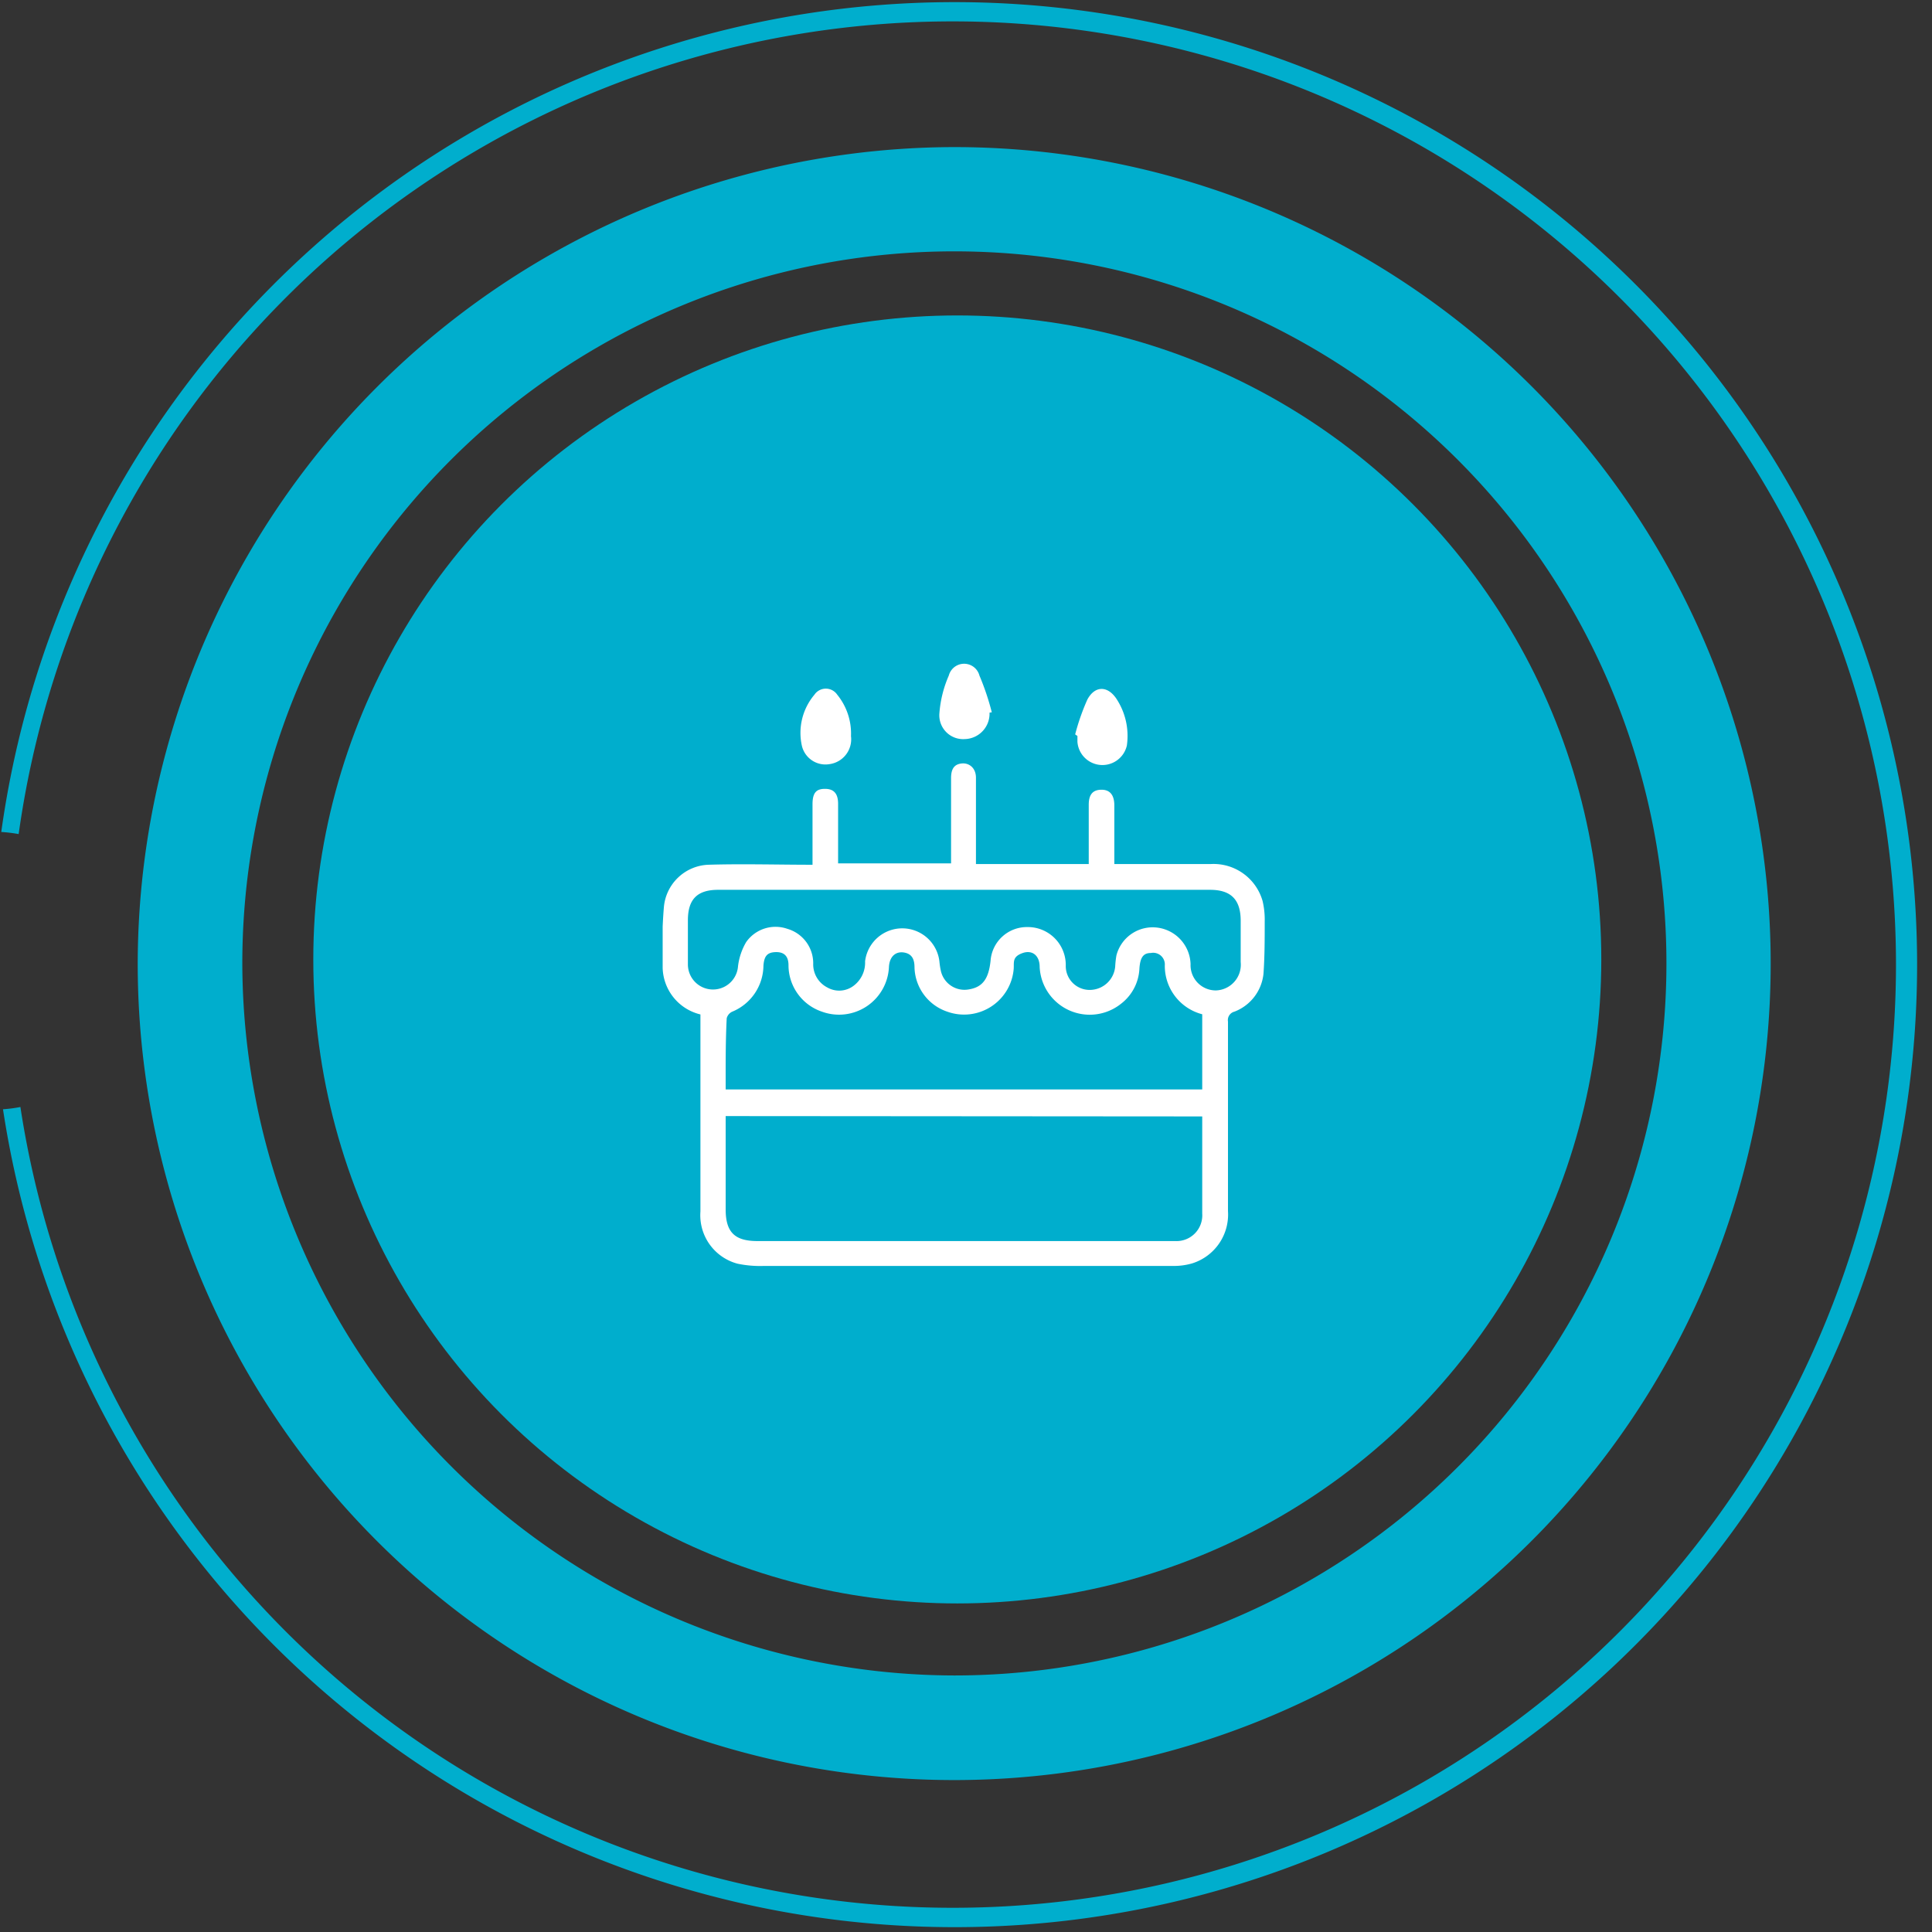
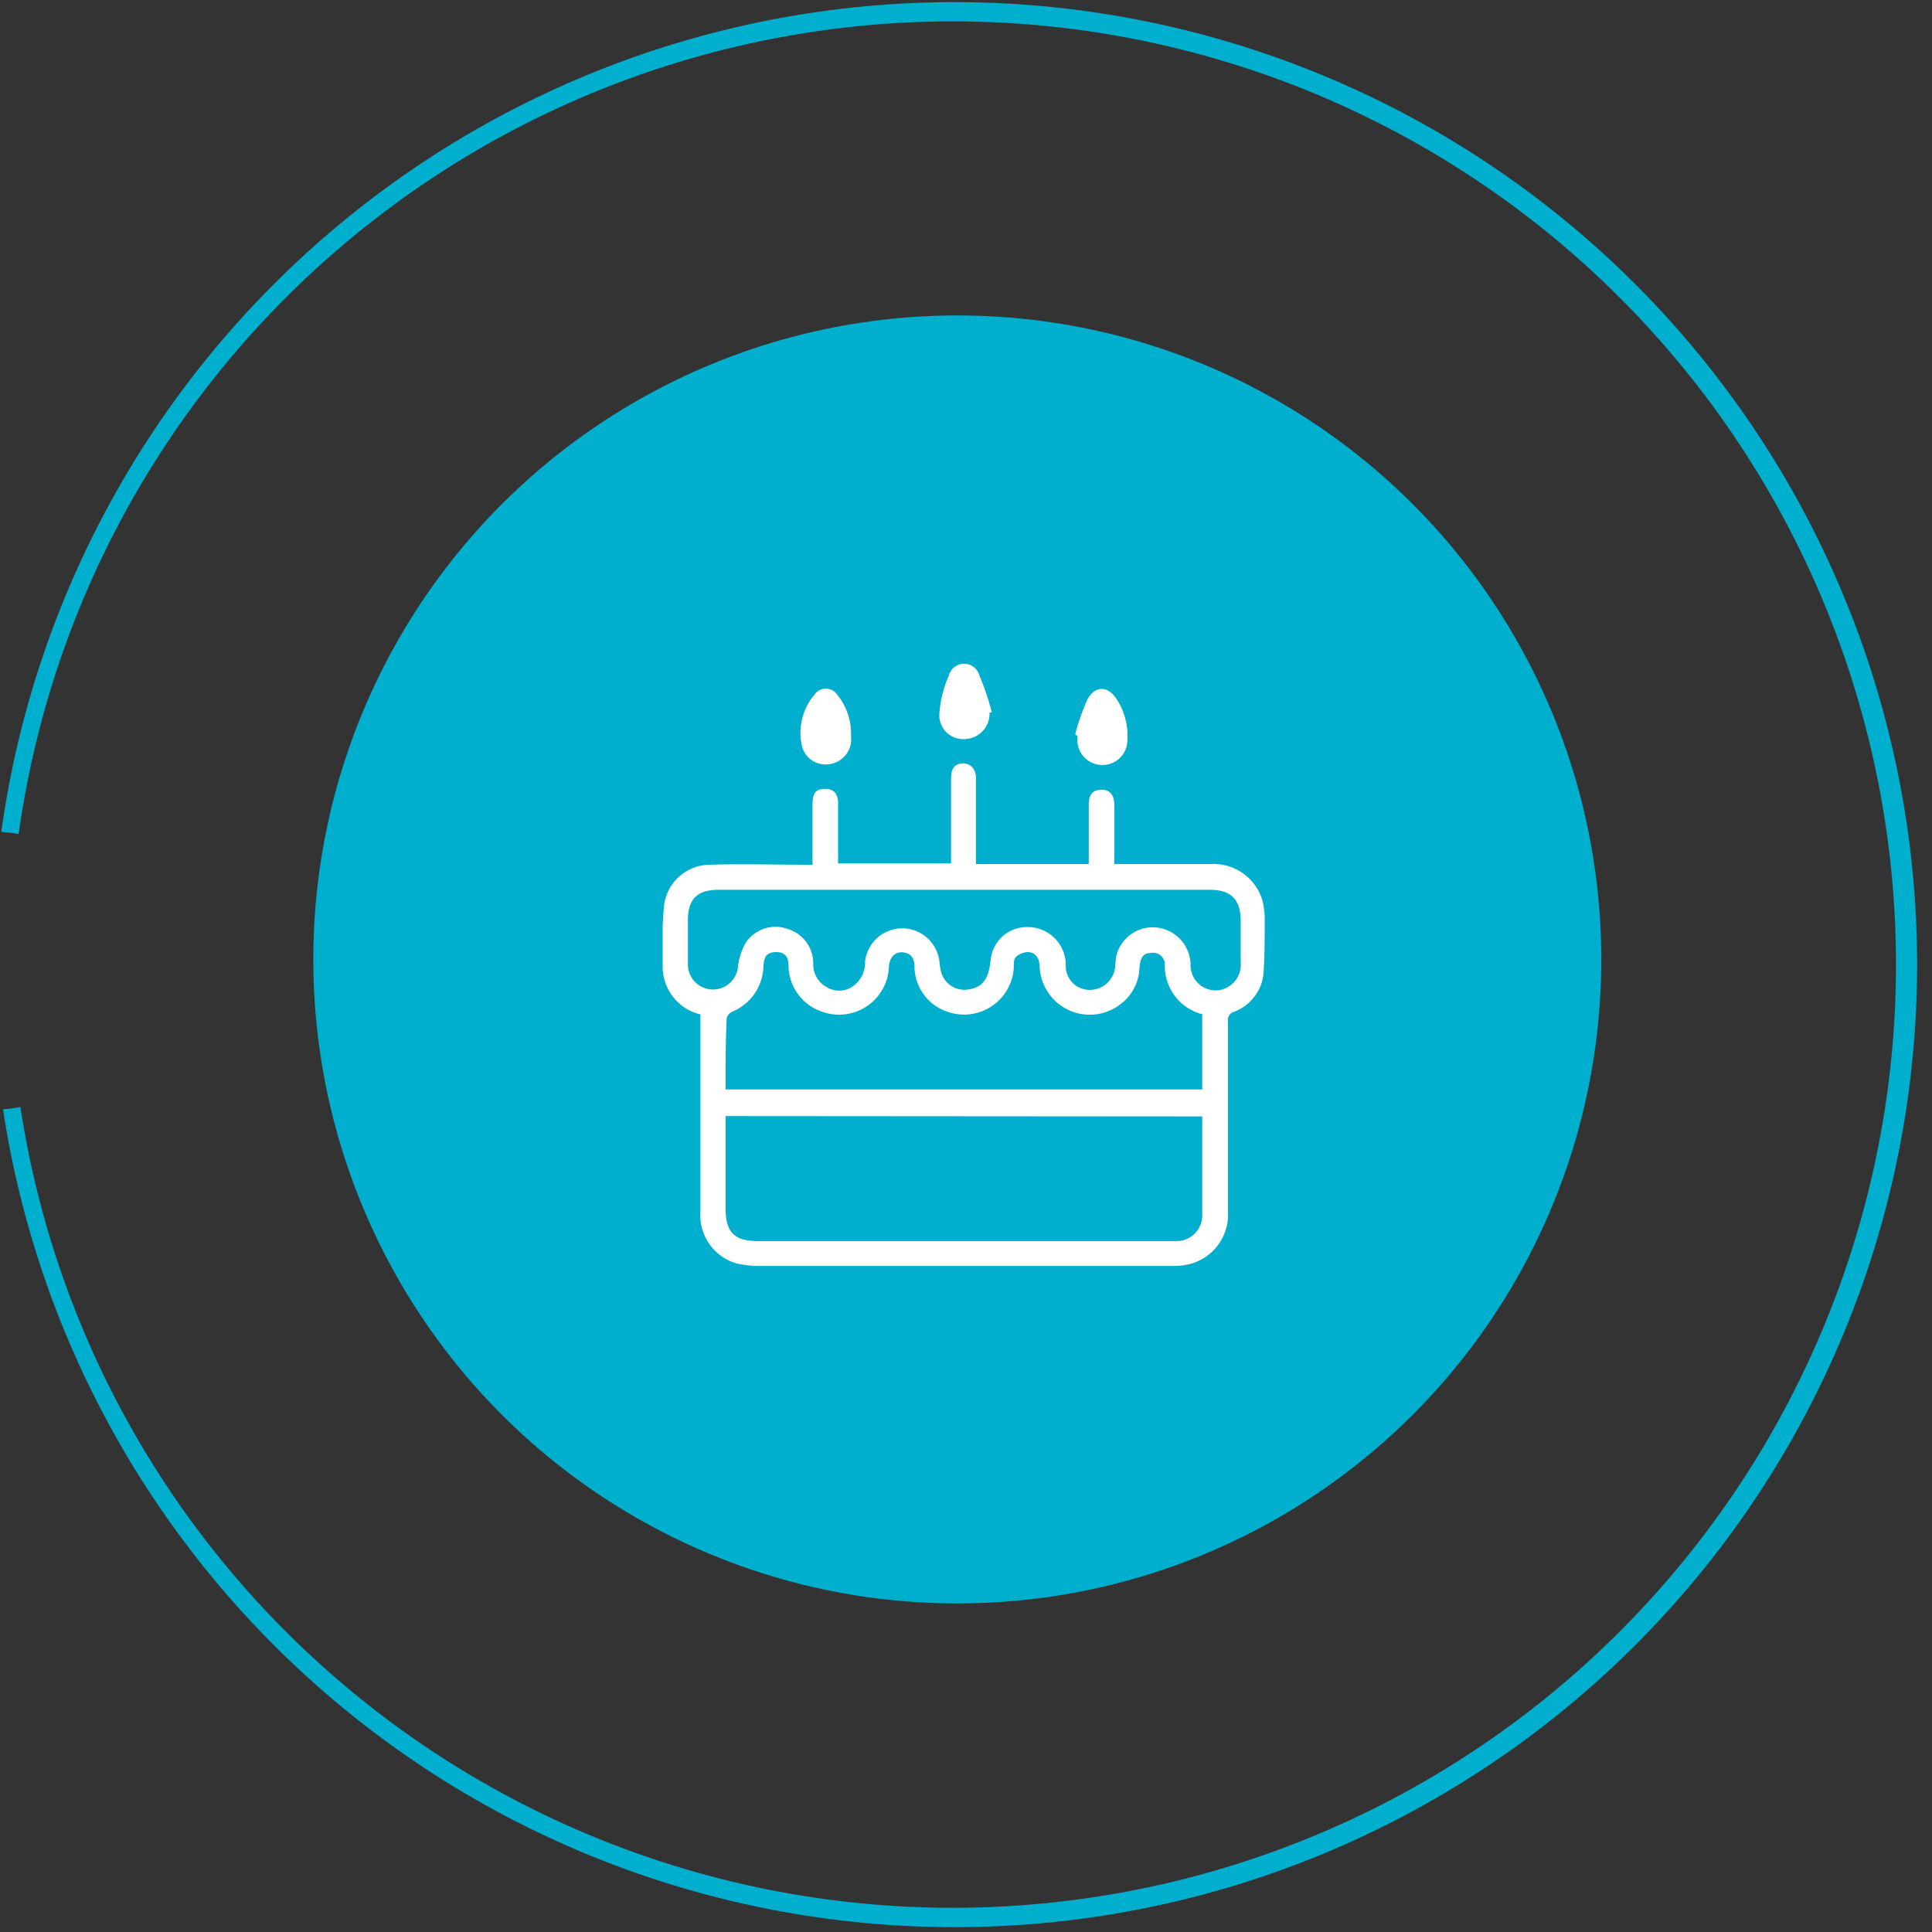
<svg xmlns="http://www.w3.org/2000/svg" width="111" height="111" viewBox="0 0 111 111" fill="none">
  <rect x="0" y="0" width="111" height="111" fill="#333333" stroke="none" />
  <circle cx="55" cy="55.123" r="37" fill="#00AECD" />
-   <path d="M54.822 8.451a46.91 46.91 0 1 1-46.91 46.91 47 47 0 0 1 46.91-46.91zm0 87.81a40.91 40.91 0 1 0-40.9-40.91 41 41 0 0 0 40.9 40.91z" fill="#00AECD" />
  <path d="M1.072 47.921a54.19 54.19 0 1 1 .1 15.68c-.33.064-.664.108-1 .13a55.3 55.3 0 1 0-.1-15.93c.336.019.67.06 1 .12z" fill="#00AECD" />
  <g clip-path="url(#a)" fill="#fff">
    <path d="M40.242 58.283a2.83 2.83 0 0 1-2.17-2.67c-.049-1.164-.026-2.33.07-3.49a2.67 2.67 0 0 1 2.54-2.44c2-.06 4 0 6 0v-1.36-2.12c0-.71.26-.89.75-.88.49.01.72.29.72.86v3.42h6.49v-.56-4.34c0-.55.2-.8.62-.84.42-.04.81.26.81.82V49.643h6.48v-2.13-1.28c0-.58.23-.85.71-.86.48-.01.75.27.76.87v3.4h5.52a2.93 2.93 0 0 1 3 2.13c.089.383.13.776.12 1.17 0 1 0 2-.07 3a2.62 2.62 0 0 1-1.67 2.18.5.5 0 0 0-.37.57v10.89a2.94 2.94 0 0 1-2.05 3 3.729 3.729 0 0 1-1.07.15h-23.55a6.359 6.359 0 0 1-1.51-.13 2.88 2.88 0 0 1-2.13-3v-9.46-1.86zm1.45 5.84v5.36c0 1.3.51 1.82 1.82 1.82h24a1.48 1.48 0 0 0 1.56-1.58v-5.13-.45l-27.38-.02zm0-1.53h27.38v-4.32a2.87 2.87 0 0 1-2.15-2.81.67.67 0 0 0-.8-.71c-.44 0-.62.26-.66.92a2.7 2.7 0 0 1-1.06 2 2.88 2.88 0 0 1-4.67-2.12c0-.66-.43-1-1-.79-.57.21-.47.51-.49.88a2.86 2.86 0 0 1-3.82 2.48 2.76 2.76 0 0 1-1.88-2.52c0-.39-.08-.77-.56-.87-.48-.1-.88.18-.91.84a2.87 2.87 0 0 1-3.85 2.55 2.82 2.82 0 0 1-1.92-2.66c0-.56-.28-.78-.76-.76-.48.02-.64.25-.68.78a2.89 2.89 0 0 1-1.79 2.64.572.572 0 0 0-.32.38c-.07 1.38-.06 2.73-.06 4.11v-.02zm13.72-11.47h-14.15c-1.2 0-1.74.54-1.74 1.75v2.56a1.442 1.442 0 0 0 2.88.08c.059-.491.219-.965.47-1.39a2.06 2.06 0 0 1 2.36-.76 2.06 2.06 0 0 1 1.49 2 1.49 1.49 0 0 0 .81 1.37 1.37 1.37 0 0 0 1.54-.12 1.66 1.66 0 0 0 .63-1.38 2.15 2.15 0 0 1 4.27 0c.016.178.042.355.08.53a1.39 1.39 0 0 0 1.62 1.08c.78-.13 1.13-.6 1.24-1.65a2.09 2.09 0 0 1 2.11-1.93 2.18 2.18 0 0 1 2.21 2.23 1.37 1.37 0 0 0 1.43 1.38 1.47 1.47 0 0 0 1.41-1.35c.011-.211.034-.422.07-.63a2.15 2.15 0 0 1 2.34-1.6 2.18 2.18 0 0 1 1.92 2.1 1.45 1.45 0 0 0 1.47 1.51 1.48 1.48 0 0 0 1.35-1.034c.06-.192.08-.395.06-.596v-2.37c0-1.22-.56-1.78-1.76-1.78h-14.11zM56.852 40.943a1.46 1.46 0 0 1-1.42 1.52 1.37 1.37 0 0 1-1.46-1.49c.057-.745.24-1.476.54-2.16a.91.91 0 0 1 1.76 0c.29.684.527 1.39.71 2.11l-.13.02zM61.772 42.193c.178-.685.412-1.353.7-2 .44-.82 1.19-.81 1.7 0 .5.784.703 1.72.57 2.64a1.44 1.44 0 0 1-2.84-.21v-.34l-.13-.09zM48.892 42.293a1.44 1.44 0 0 1-1.24 1.61 1.39 1.39 0 0 1-1.58-1.05 3.4 3.4 0 0 1 .72-2.94.79.79 0 0 1 1.31 0 3.53 3.53 0 0 1 .79 2.38z" />
  </g>
  <defs>
    <clipPath id="a">
      <path fill="#fff" transform="translate(38.072 38.123)" d="M0 0h34.65v34.65H0z" />
    </clipPath>
  </defs>
</svg>